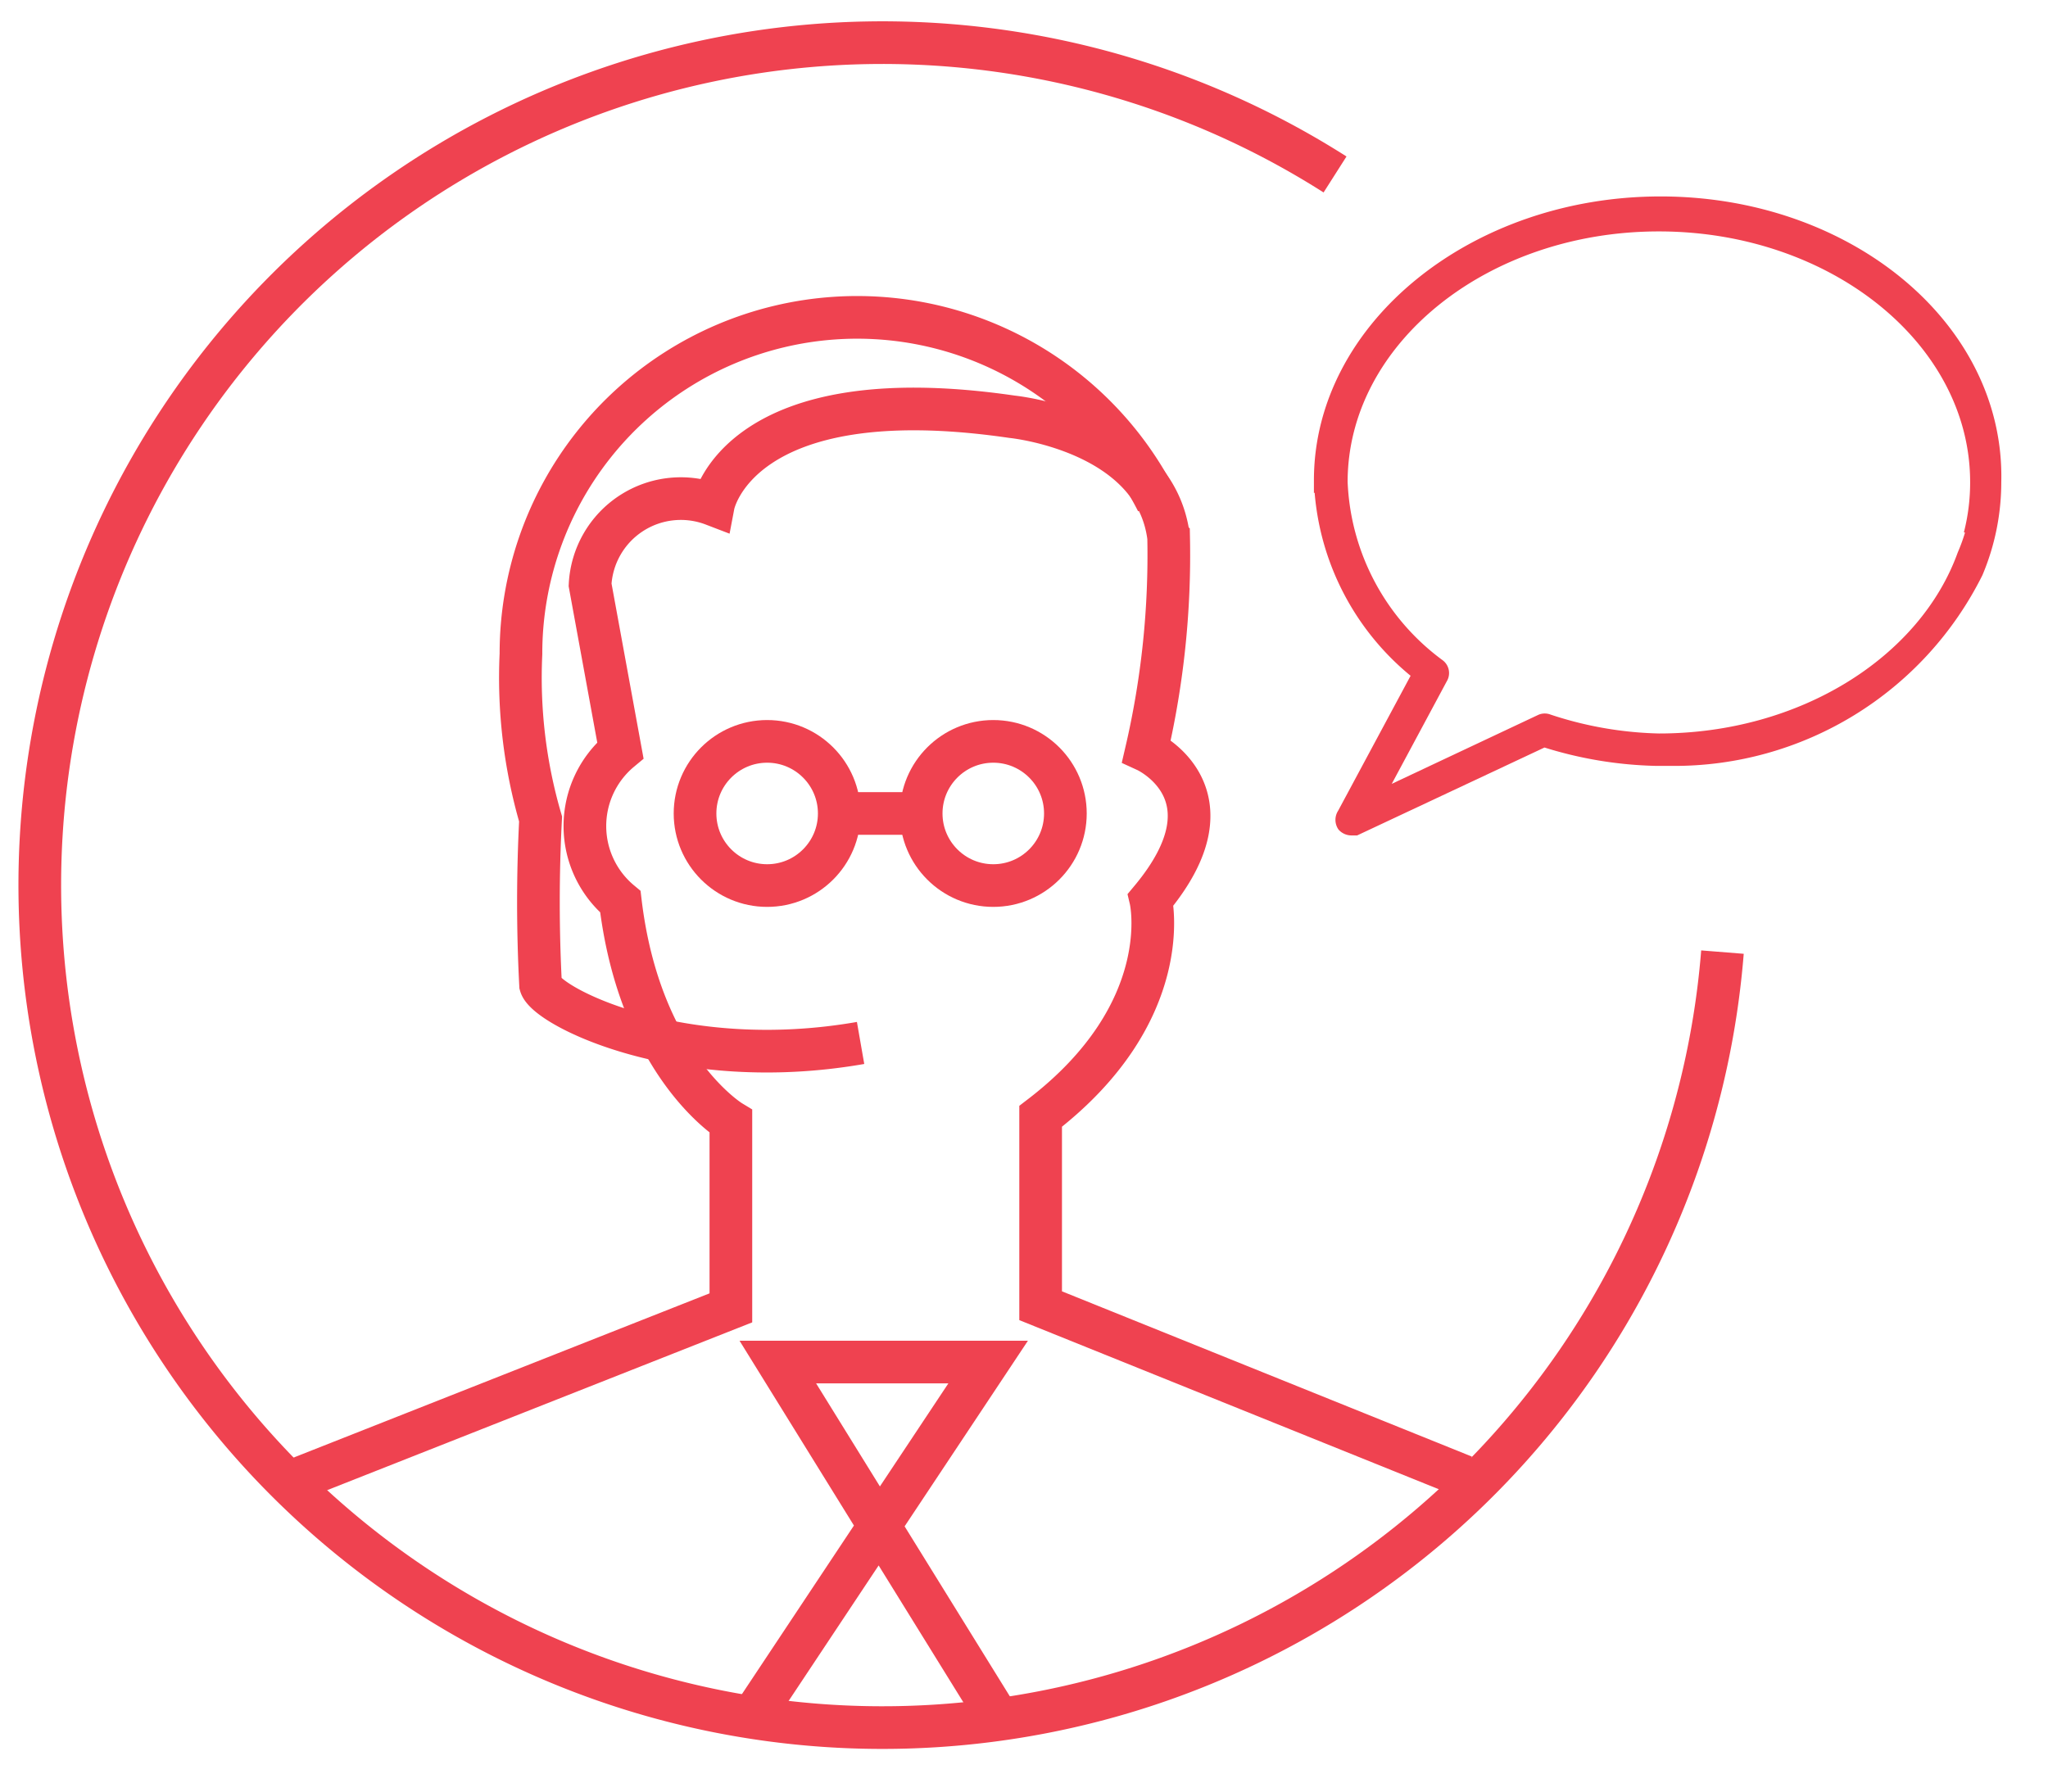
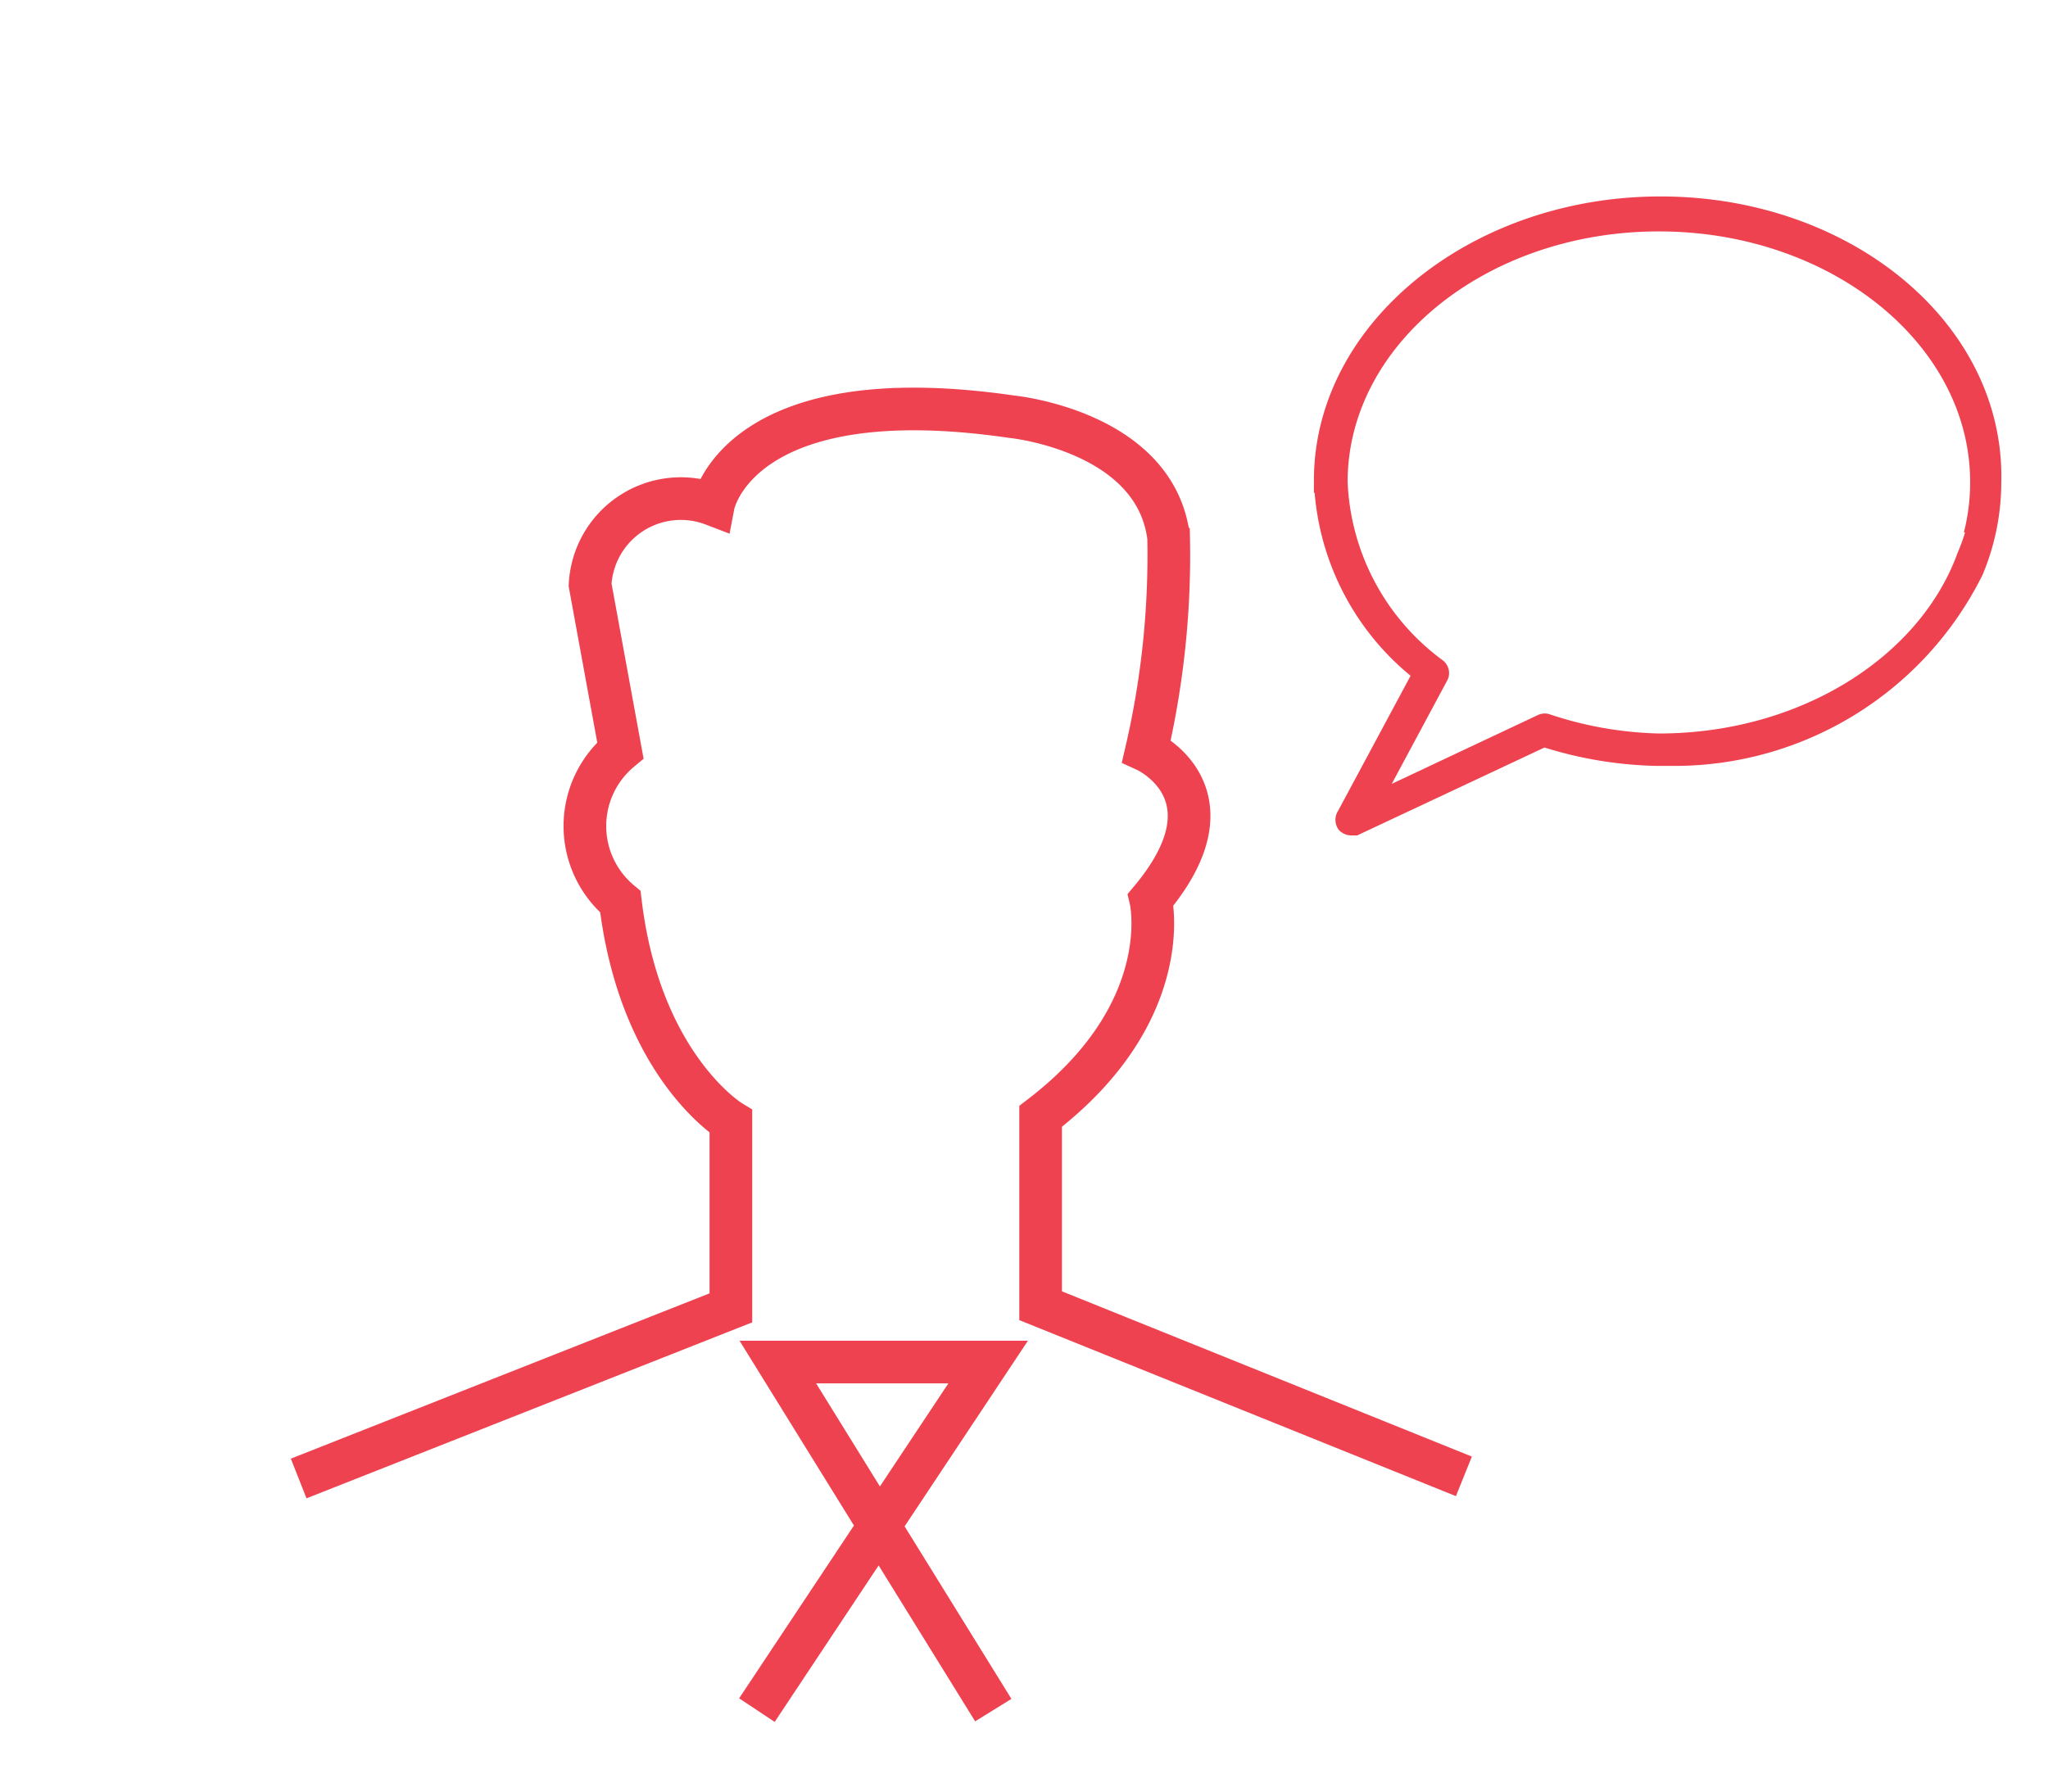
<svg xmlns="http://www.w3.org/2000/svg" id="Layer_1" data-name="Layer 1" viewBox="0 0 48 42">
  <defs>
    <style>.cls-1{fill:none;}.cls-1,.cls-2{stroke:#ef4250;stroke-miterlimit:10;}.cls-2{fill:#ef4250;stroke-width:0.25px;}</style>
  </defs>
-   <path class="cls-1" d="M40.37,22.32A19.75,19.75,0,1,1,31.29,4.09" />
  <path class="cls-1" d="M7,34.66l10.13-4V26.29S15,25,14.54,21.14a2.31,2.31,0,0,1,0-3.55l-.71-3.88a2.13,2.13,0,0,1,2.89-1.88s.57-3,7-2.06c0,0,3.36.33,3.67,2.83a20.32,20.32,0,0,1-.52,5s2.18,1,.1,3.49c0,0,.62,2.63-2.58,5.08l0,4.44,9.92,4" />
  <polyline class="cls-1" points="23.28 40.09 18.23 31.93 23.16 31.93 17.74 40.09" />
-   <circle class="cls-1" cx="17.98" cy="19.07" r="1.69" />
-   <circle class="cls-1" cx="23.28" cy="19.07" r="1.69" />
-   <line class="cls-1" x1="19.67" y1="19.07" x2="21.59" y2="19.07" />
-   <path class="cls-1" d="M27.12,11.76a7.88,7.88,0,0,0-14.91,3.57,11.83,11.83,0,0,0,.46,3.87,37.4,37.4,0,0,0,0,3.89c.14.5,3.26,2.1,7.5,1.36" />
  <path class="cls-2" d="M38.92,4.73c-4.38,0-8,2.93-8,6.53a6.08,6.08,0,0,0,2.3,4.55l-1.75,3.26a.27.27,0,0,0,0,.3.28.28,0,0,0,.2.09l.11,0,4.41-2.07a9.31,9.31,0,0,0,2.64.44h.36a7.94,7.94,0,0,0,7.16-4.4,5.48,5.48,0,0,0,.43-2.13C46.87,7.66,43.31,4.73,38.92,4.73Zm7.27,7.74A4.42,4.42,0,0,1,46,13c-.9,2.49-3.75,4.32-7.12,4.32a8.79,8.79,0,0,1-2.58-.45.25.25,0,0,0-.19,0l-3.78,1.78,1.47-2.74a.25.25,0,0,0-.06-.33,5.59,5.59,0,0,1-2.28-4.28c0-3.31,3.33-6,7.42-6s7.42,2.69,7.42,6a4.83,4.83,0,0,1-.15,1.21" />
</svg>